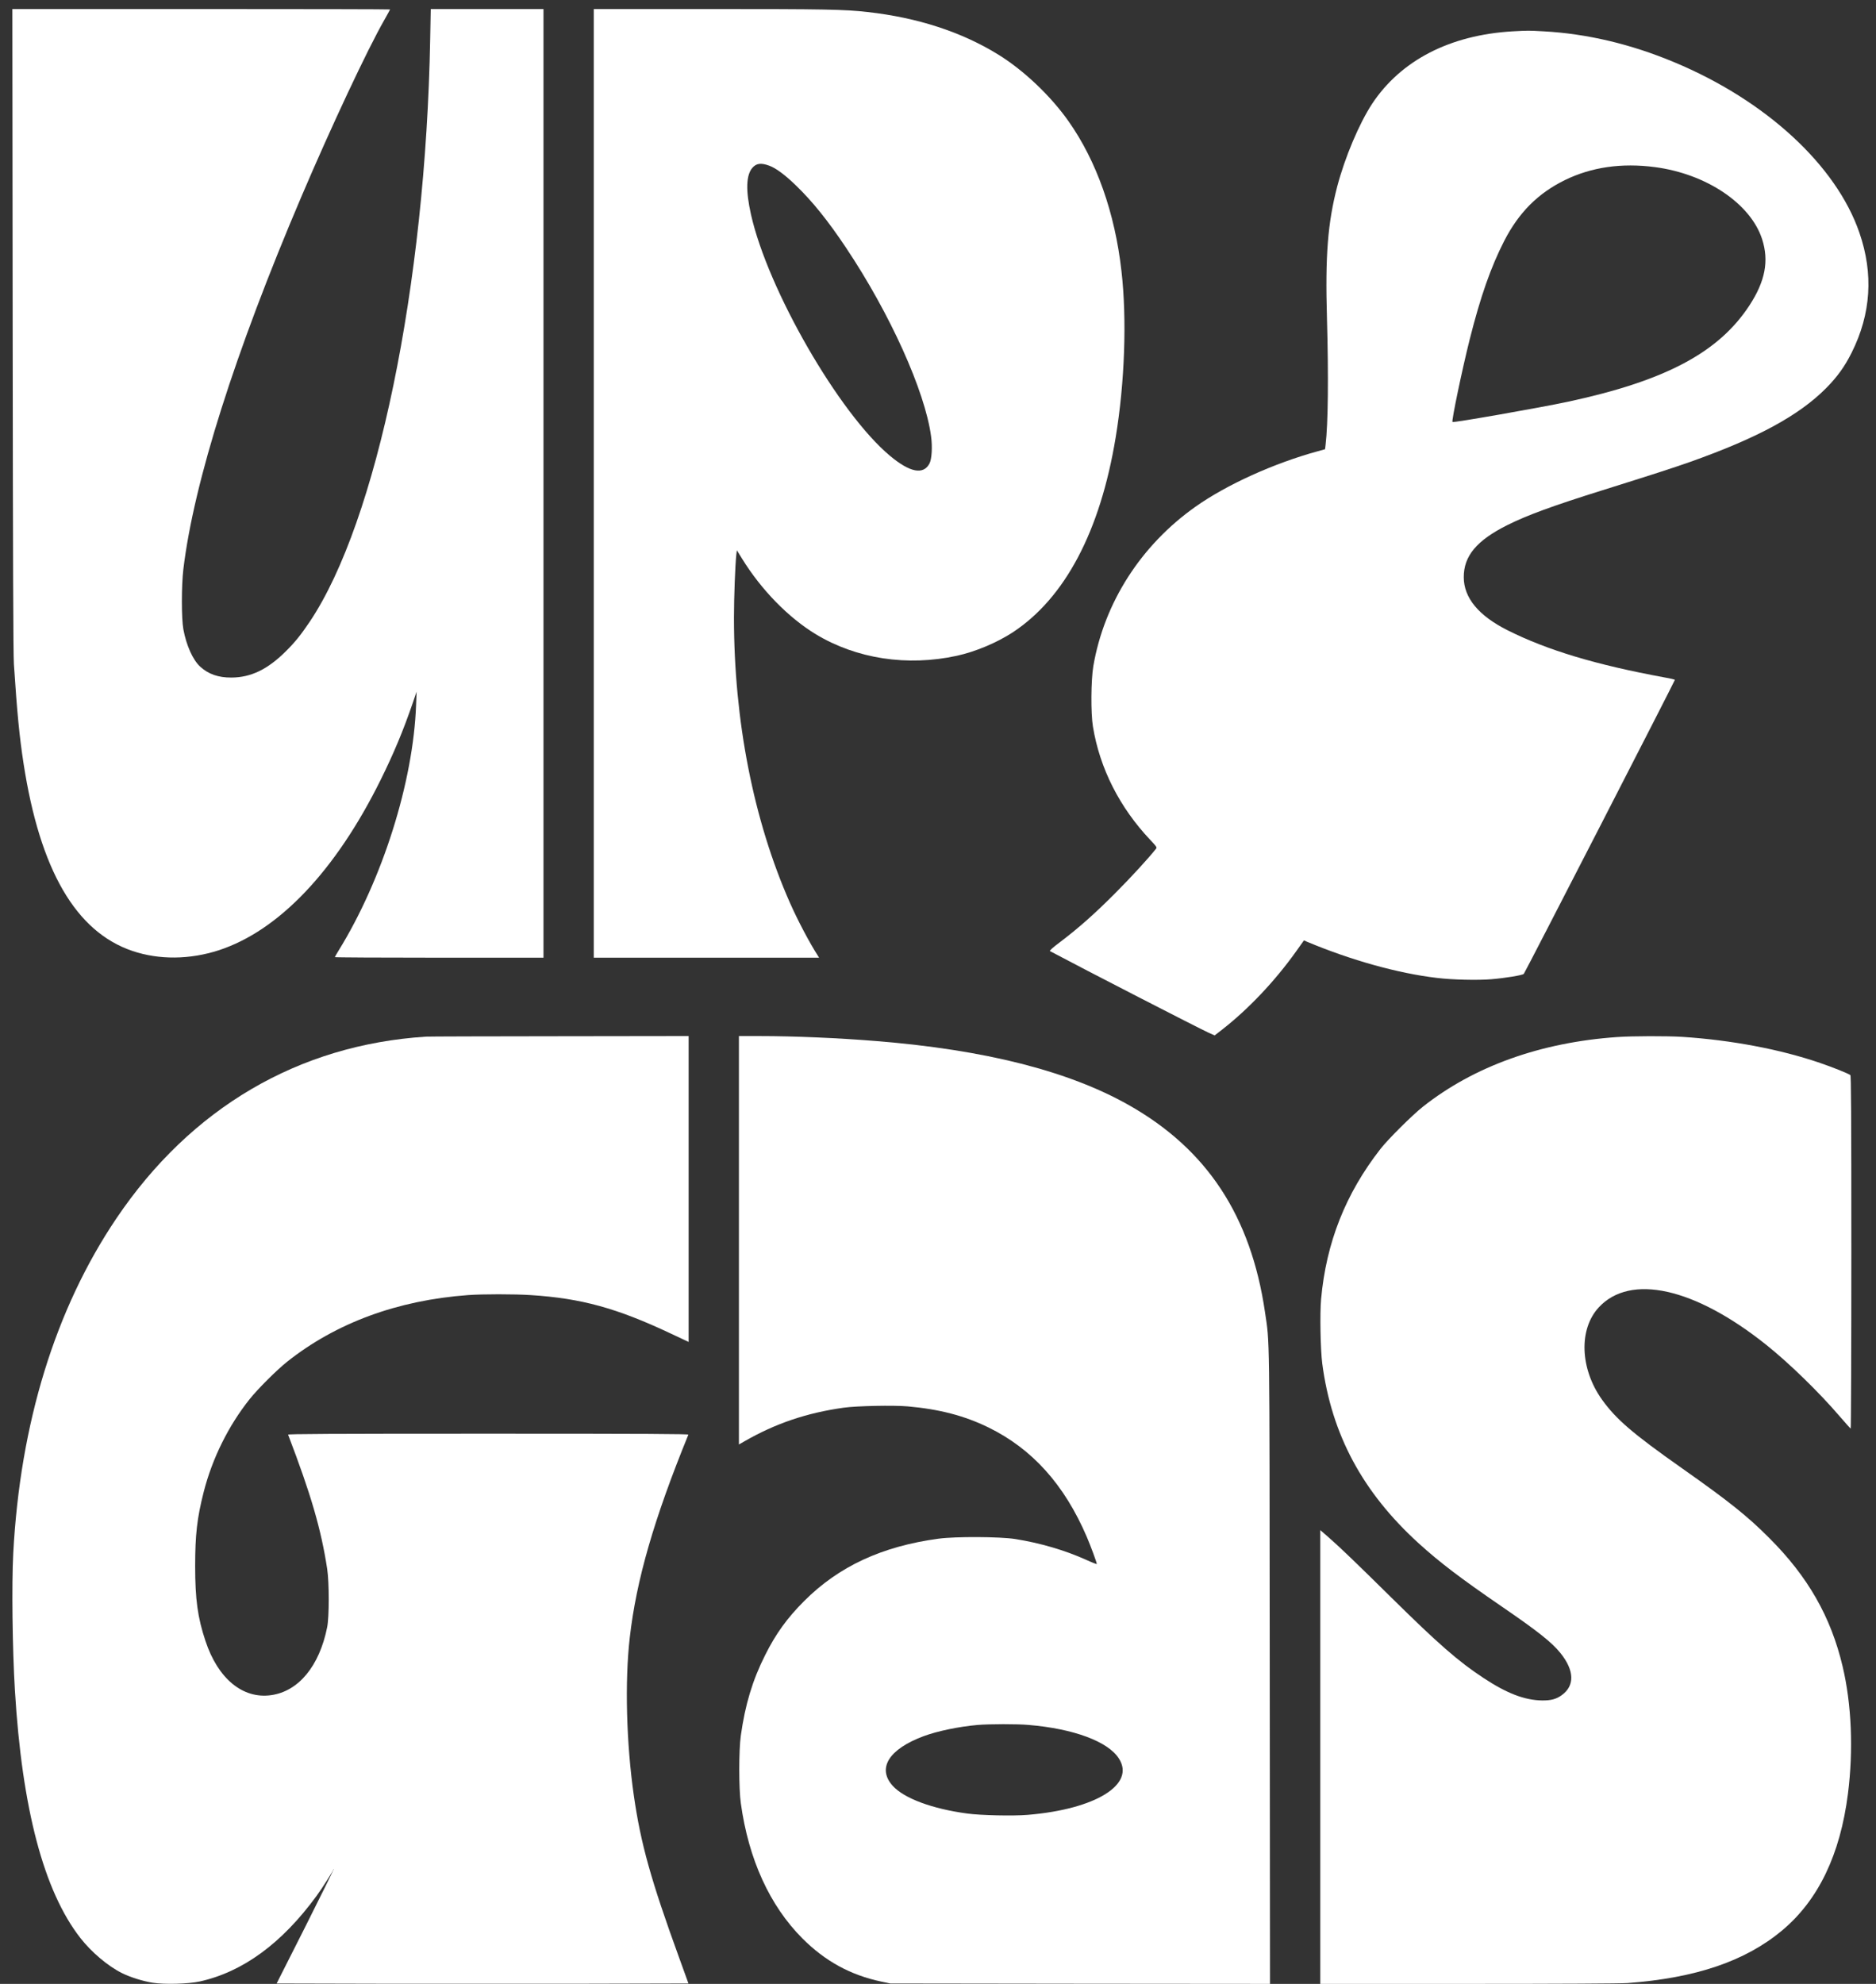
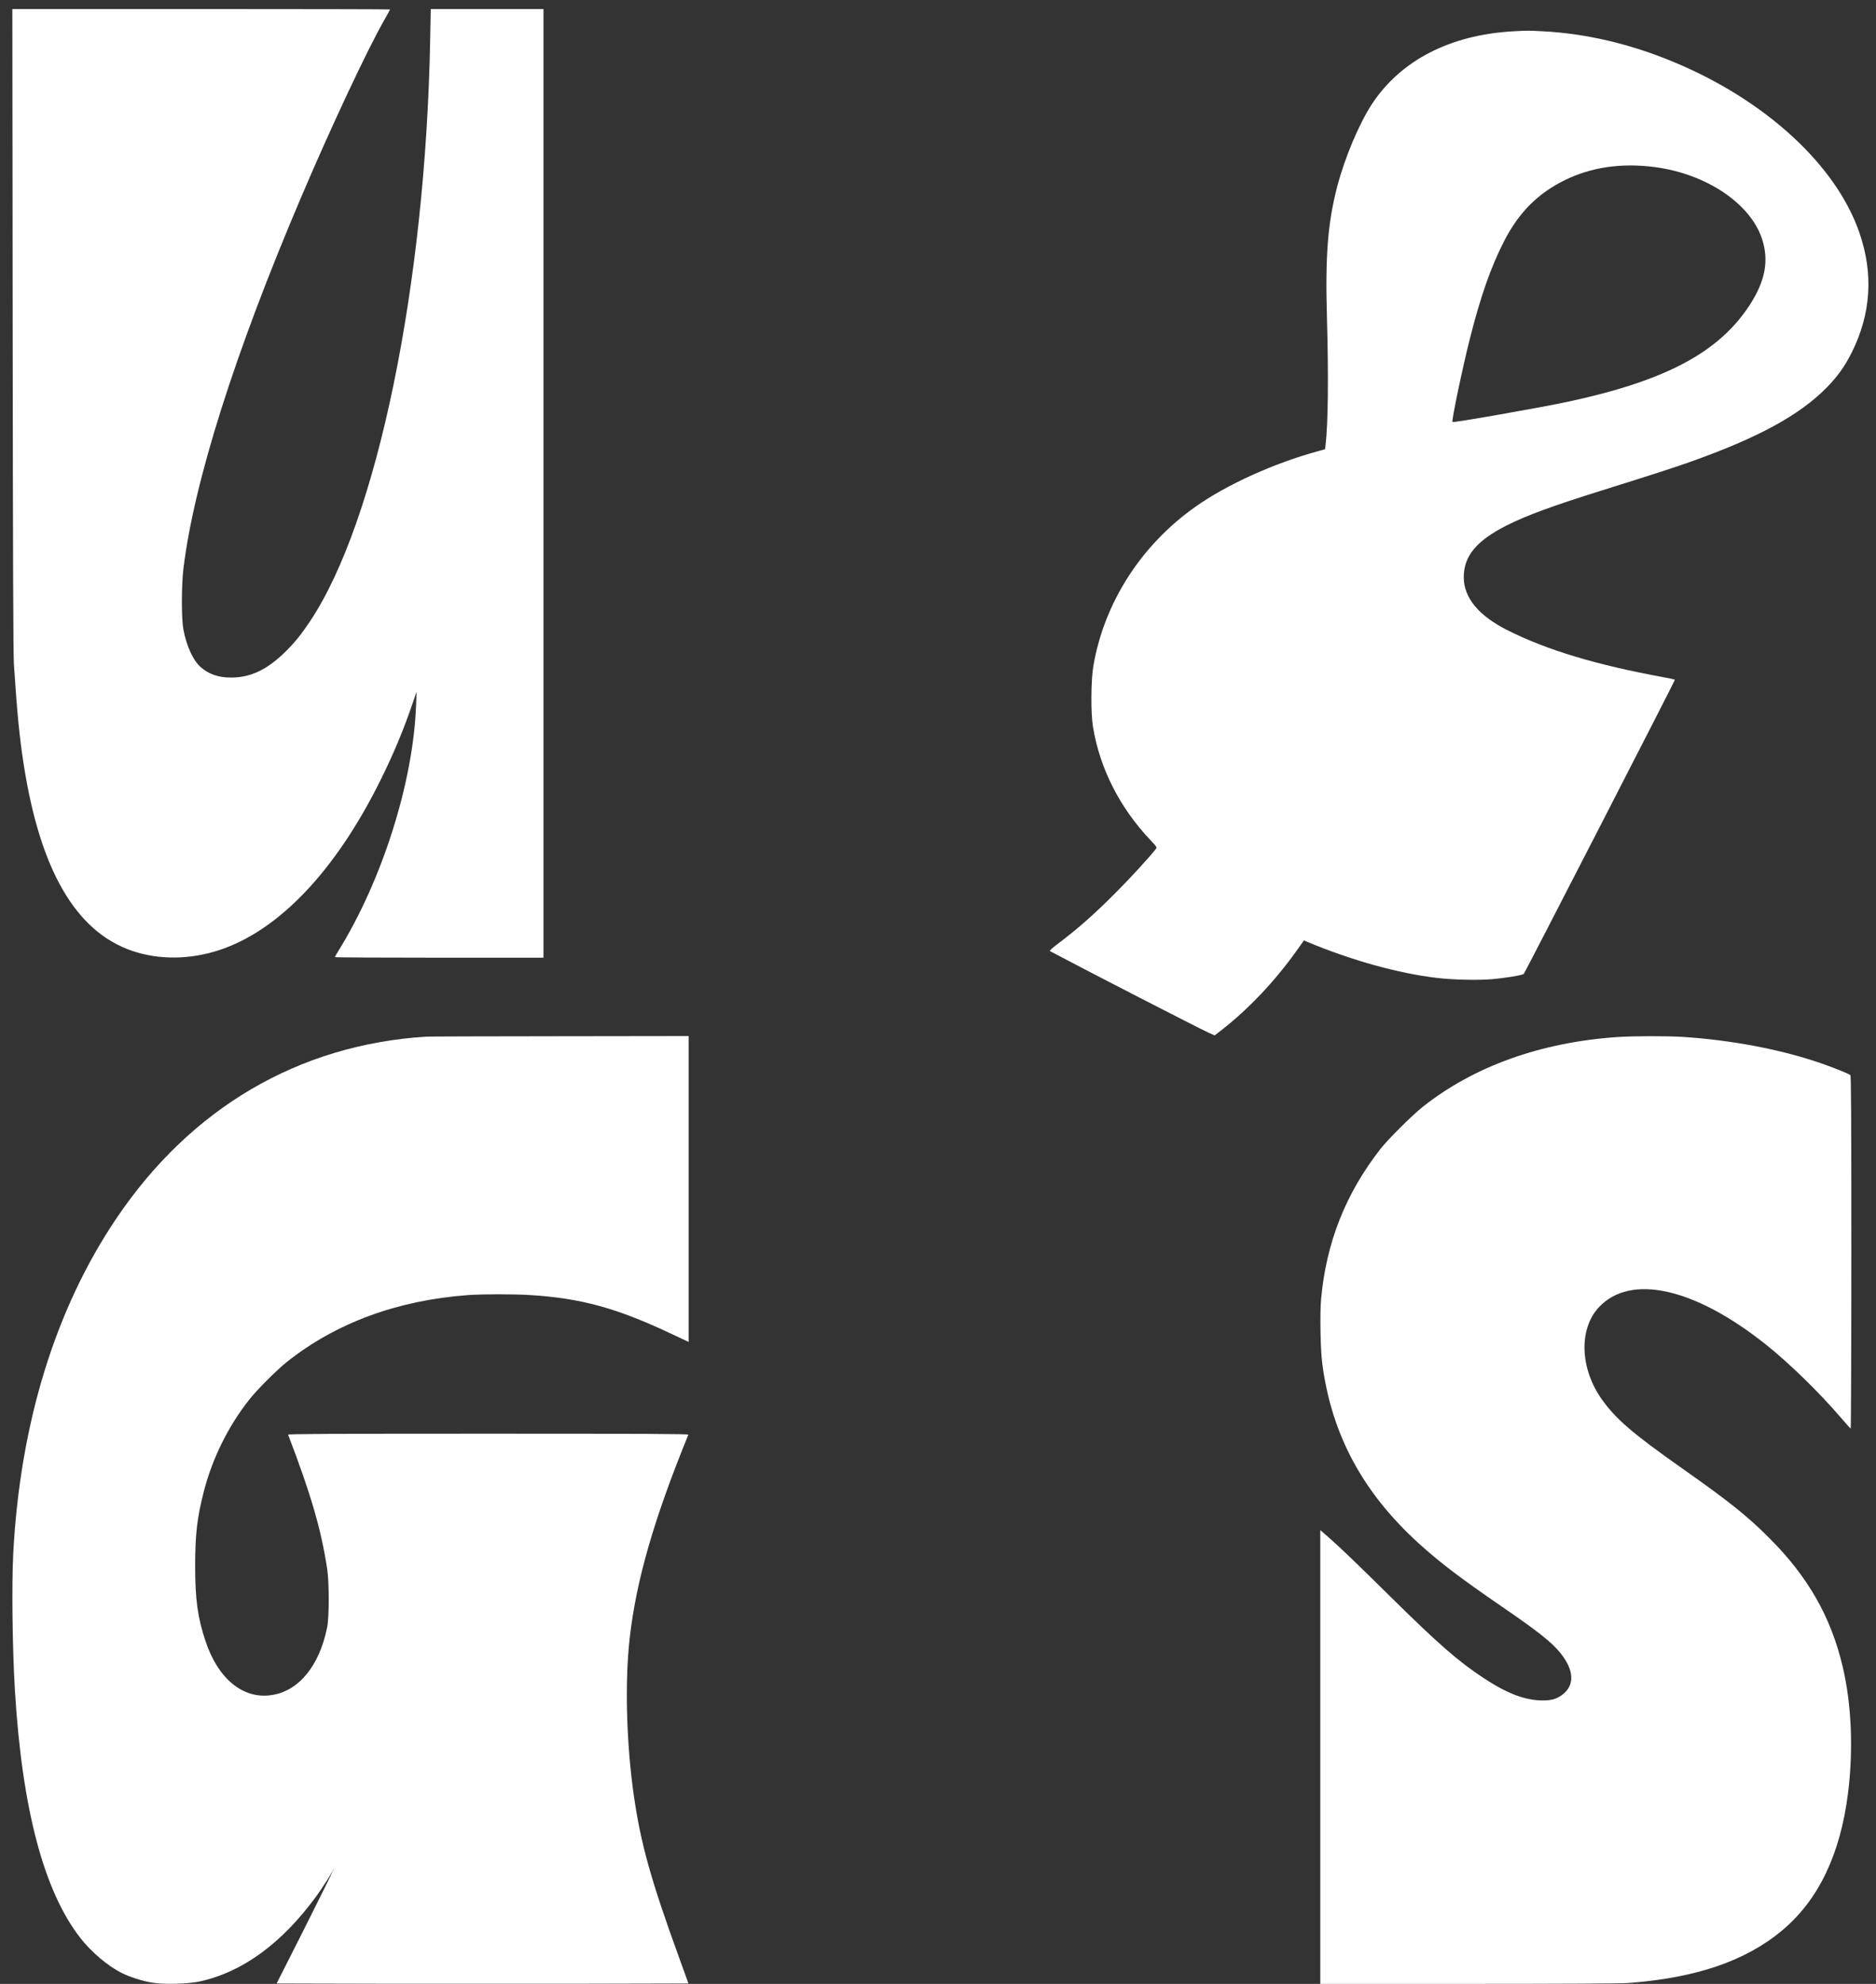
<svg xmlns="http://www.w3.org/2000/svg" width="105" height="111" viewBox="0 0 105 111" fill="none">
  <rect x="0" y="0" width="105" height="111" fill="#333333" stroke="none" />
  <path d="M0.709 18.424C0.723 31.241 0.741 36.576 0.778 37.153C0.958 39.908 1.088 41.219 1.318 42.715C2.237 48.682 4.245 52.135 7.411 53.206C8.906 53.713 10.628 53.695 12.257 53.164C15.608 52.065 18.783 48.728 21.303 43.638C22.037 42.156 22.568 40.887 23.113 39.299L23.316 38.699L23.288 39.452C23.131 43.758 21.4 49.227 18.945 53.196C18.834 53.376 18.742 53.538 18.742 53.552C18.742 53.57 21.368 53.584 24.58 53.584H30.419V27.045V0.506H27.266H24.109L24.077 2.2C23.823 15.968 21.091 29.177 17.343 34.776C16.849 35.51 16.522 35.921 16 36.438C14.976 37.458 14.043 37.905 12.949 37.91C12.215 37.914 11.657 37.716 11.2 37.296C10.799 36.927 10.429 36.114 10.263 35.21C10.152 34.605 10.152 32.782 10.263 31.845C10.849 26.98 13.148 19.725 16.877 10.983C18.539 7.083 20.56 2.777 21.511 1.116C21.686 0.802 21.834 0.539 21.834 0.529C21.834 0.516 17.076 0.506 11.265 0.506H0.691L0.709 18.424Z" fill="white" />
-   <path d="M33.234 27.045V53.584H39.539H45.843L45.779 53.478C45.317 52.762 44.653 51.507 44.214 50.515C42.174 45.899 41.08 40.328 41.08 34.554C41.08 33.41 41.15 31.61 41.21 31.051L41.242 30.788L41.537 31.264C42.613 33.008 44.131 34.559 45.668 35.491C47.944 36.862 50.773 37.296 53.556 36.691C54.59 36.465 55.79 35.962 56.676 35.385C59.607 33.461 61.582 29.727 62.445 24.47C62.953 21.396 63.078 17.856 62.768 15.165C62.404 11.916 61.37 8.999 59.805 6.783C58.808 5.366 57.308 3.945 55.896 3.068C53.842 1.794 51.354 0.982 48.557 0.673C47.265 0.525 46.185 0.506 39.733 0.506H33.234V27.045ZM43.07 9.276C43.439 9.414 43.937 9.783 44.556 10.383C45.47 11.265 46.351 12.359 47.357 13.868C49.808 17.533 51.77 21.876 52.111 24.401C52.194 24.991 52.153 25.674 52.028 25.924C51.691 26.584 50.934 26.441 49.813 25.504C46.956 23.117 42.973 16.203 42.031 11.994C41.731 10.656 41.759 9.793 42.114 9.386C42.336 9.133 42.603 9.1 43.07 9.276Z" fill="white" />
  <path d="M84.669 1.753C81.161 1.956 78.41 3.373 76.799 5.805C76.075 6.908 75.272 8.805 74.842 10.444C74.316 12.465 74.168 14.311 74.27 17.791C74.362 21.101 74.335 23.69 74.192 24.899L74.164 25.134L73.767 25.245C71.312 25.914 68.648 27.119 66.904 28.356C63.862 30.507 61.804 33.715 61.194 37.268C61.061 38.062 61.047 39.899 61.172 40.656C61.554 42.992 62.667 45.184 64.384 46.998C64.725 47.358 64.762 47.408 64.707 47.482C64.31 47.99 63.285 49.107 62.404 49.989C61.264 51.133 60.355 51.936 59.325 52.716C58.905 53.03 58.725 53.196 58.767 53.215C60.654 54.221 67.093 57.53 67.651 57.784L67.984 57.932L68.39 57.618C69.876 56.459 71.344 54.909 72.539 53.238L72.982 52.615L73.148 52.689C75.622 53.727 78.258 54.461 80.427 54.715C81.29 54.821 82.707 54.853 83.464 54.789C84.249 54.724 85.209 54.567 85.287 54.489C85.347 54.433 93.743 38.099 93.743 38.039C93.743 38.021 93.48 37.956 93.152 37.901C89.316 37.194 86.598 36.378 84.373 35.261C82.758 34.448 81.932 33.451 81.927 32.302C81.922 31.107 82.647 30.239 84.373 29.376C85.472 28.827 86.921 28.296 89.681 27.433C92.612 26.514 93.613 26.191 94.62 25.836C98.376 24.502 100.684 23.251 102.212 21.714C102.835 21.082 103.246 20.514 103.638 19.73C104.723 17.561 104.866 15.322 104.072 13.024C102.775 9.248 98.829 5.616 93.701 3.479C91.283 2.468 88.827 1.886 86.395 1.753C85.527 1.706 85.555 1.706 84.669 1.753ZM92.626 9.35C95.506 9.728 97.984 11.394 98.626 13.383C99.018 14.597 98.801 15.733 97.915 17.09C96.189 19.725 93.216 21.304 87.766 22.476C86.238 22.804 81.346 23.662 81.295 23.611C81.235 23.551 81.844 20.639 82.259 18.991C82.864 16.587 83.446 14.934 84.193 13.476C85.01 11.888 86.081 10.817 87.581 10.079C89.072 9.35 90.756 9.105 92.626 9.35Z" fill="white" />
  <path d="M23.842 58.001C16.702 58.458 10.683 61.993 6.516 68.168C3.095 73.236 1.125 79.638 0.742 86.907C0.649 88.656 0.695 92.233 0.834 94.569C1.235 101.21 2.454 105.817 4.503 108.438C5.126 109.232 6.036 110.003 6.825 110.395C7.272 110.621 8.006 110.852 8.542 110.935C9.202 111.041 10.54 111.004 11.172 110.866C13.586 110.335 15.77 108.738 17.713 106.084C18.022 105.664 18.649 104.677 18.649 104.617C18.649 104.589 18.659 104.58 18.673 104.589C18.682 104.603 17.971 106.043 17.09 107.797L15.483 110.977L21.243 110.991C24.41 110.995 29.597 110.995 32.768 110.991L38.533 110.977L38.007 109.523C36.433 105.198 35.861 103.144 35.477 100.472C35.057 97.55 34.965 94.093 35.247 91.638C35.611 88.412 36.604 84.983 38.528 80.27C38.547 80.229 36.29 80.215 27.327 80.215C18.363 80.215 16.106 80.229 16.125 80.27C17.413 83.635 17.971 85.559 18.313 87.784C18.428 88.55 18.428 90.452 18.313 91.038C17.879 93.216 16.711 94.633 15.169 94.846C13.586 95.067 12.197 93.923 11.5 91.813C11.062 90.503 10.923 89.483 10.923 87.623C10.923 85.873 11.029 84.932 11.403 83.469C11.879 81.604 12.788 79.767 13.974 78.281C14.426 77.713 15.502 76.642 16.065 76.195C18.802 74.021 22.24 72.752 26.196 72.461C27.027 72.401 28.757 72.401 29.703 72.461C32.533 72.641 34.527 73.19 37.541 74.612L38.542 75.082V66.525V57.968L31.31 57.978C27.327 57.982 23.971 57.991 23.842 58.001Z" fill="white" />
-   <path d="M41.357 69.396V80.82L41.648 80.653C43.402 79.643 45.147 79.052 47.224 78.761C47.939 78.66 50.016 78.618 50.801 78.687C52.573 78.844 53.976 79.209 55.319 79.864C57.775 81.064 59.575 83.067 60.83 85.994C61.047 86.501 61.388 87.424 61.388 87.507C61.388 87.526 61.111 87.42 60.779 87.267C59.602 86.737 58.218 86.331 56.819 86.109C55.956 85.975 53.487 85.961 52.527 86.091C49.37 86.515 46.942 87.641 45.004 89.584C44.053 90.535 43.42 91.412 42.821 92.612C42.114 94.02 41.708 95.372 41.464 97.108C41.348 97.92 41.348 100.075 41.464 100.892C41.897 104.031 43.084 106.625 44.911 108.457C46.185 109.731 47.602 110.506 49.324 110.871L49.827 110.977L60.456 110.991L71.081 111L71.067 93.291C71.053 73.998 71.067 75.24 70.804 73.426C70.015 68.035 67.559 64.301 63.165 61.822C59.805 59.926 55.135 58.739 49.065 58.25C46.928 58.075 44.459 57.969 42.502 57.969H41.357V69.396ZM57.581 96.512C60.101 96.724 62.021 97.44 62.625 98.391C63.562 99.844 61.319 101.229 57.516 101.543C56.699 101.612 54.89 101.571 54.142 101.469C52.176 101.206 50.602 100.62 49.965 99.918C49.079 98.935 49.748 97.865 51.696 97.14C52.467 96.854 53.667 96.604 54.719 96.512C55.379 96.457 56.934 96.452 57.581 96.512Z" fill="white" />
  <path d="M90.512 58.024C86.238 58.319 82.504 59.658 79.642 61.919C79.043 62.395 77.69 63.738 77.266 64.282C75.309 66.789 74.229 69.526 73.942 72.683C73.868 73.481 73.906 75.512 74.007 76.292C74.529 80.261 76.259 83.487 79.403 86.349C80.589 87.424 81.729 88.292 84.05 89.884C86.086 91.278 86.856 91.892 87.336 92.487C88.121 93.461 88.149 94.315 87.41 94.846C87.11 95.067 86.806 95.146 86.312 95.141C85.333 95.127 84.341 94.749 83.021 93.877C81.627 92.958 80.519 91.994 77.889 89.4C75.904 87.443 75.009 86.58 74.39 86.04L73.896 85.611V98.303V111H82.172C87.373 111 90.683 110.982 91.089 110.954C94.915 110.672 97.693 109.726 99.752 108.005C101.773 106.311 102.997 103.768 103.43 100.361C103.74 97.911 103.634 95.349 103.13 93.231C102.475 90.461 101.187 88.209 99.027 86.054C97.804 84.826 96.775 84.004 94.112 82.13C91.379 80.206 90.452 79.407 89.667 78.314C88.43 76.583 88.352 74.372 89.483 73.149C91.25 71.243 94.85 72.046 98.852 75.24C100.126 76.255 101.815 77.898 102.969 79.246C103.287 79.615 103.56 79.92 103.583 79.929C103.601 79.938 103.62 75.503 103.62 70.07C103.62 62.224 103.606 60.184 103.564 60.152C103.449 60.064 102.613 59.727 101.87 59.473C99.655 58.712 96.918 58.195 94.181 58.015C93.323 57.959 91.347 57.964 90.512 58.024Z" fill="white" />
</svg>